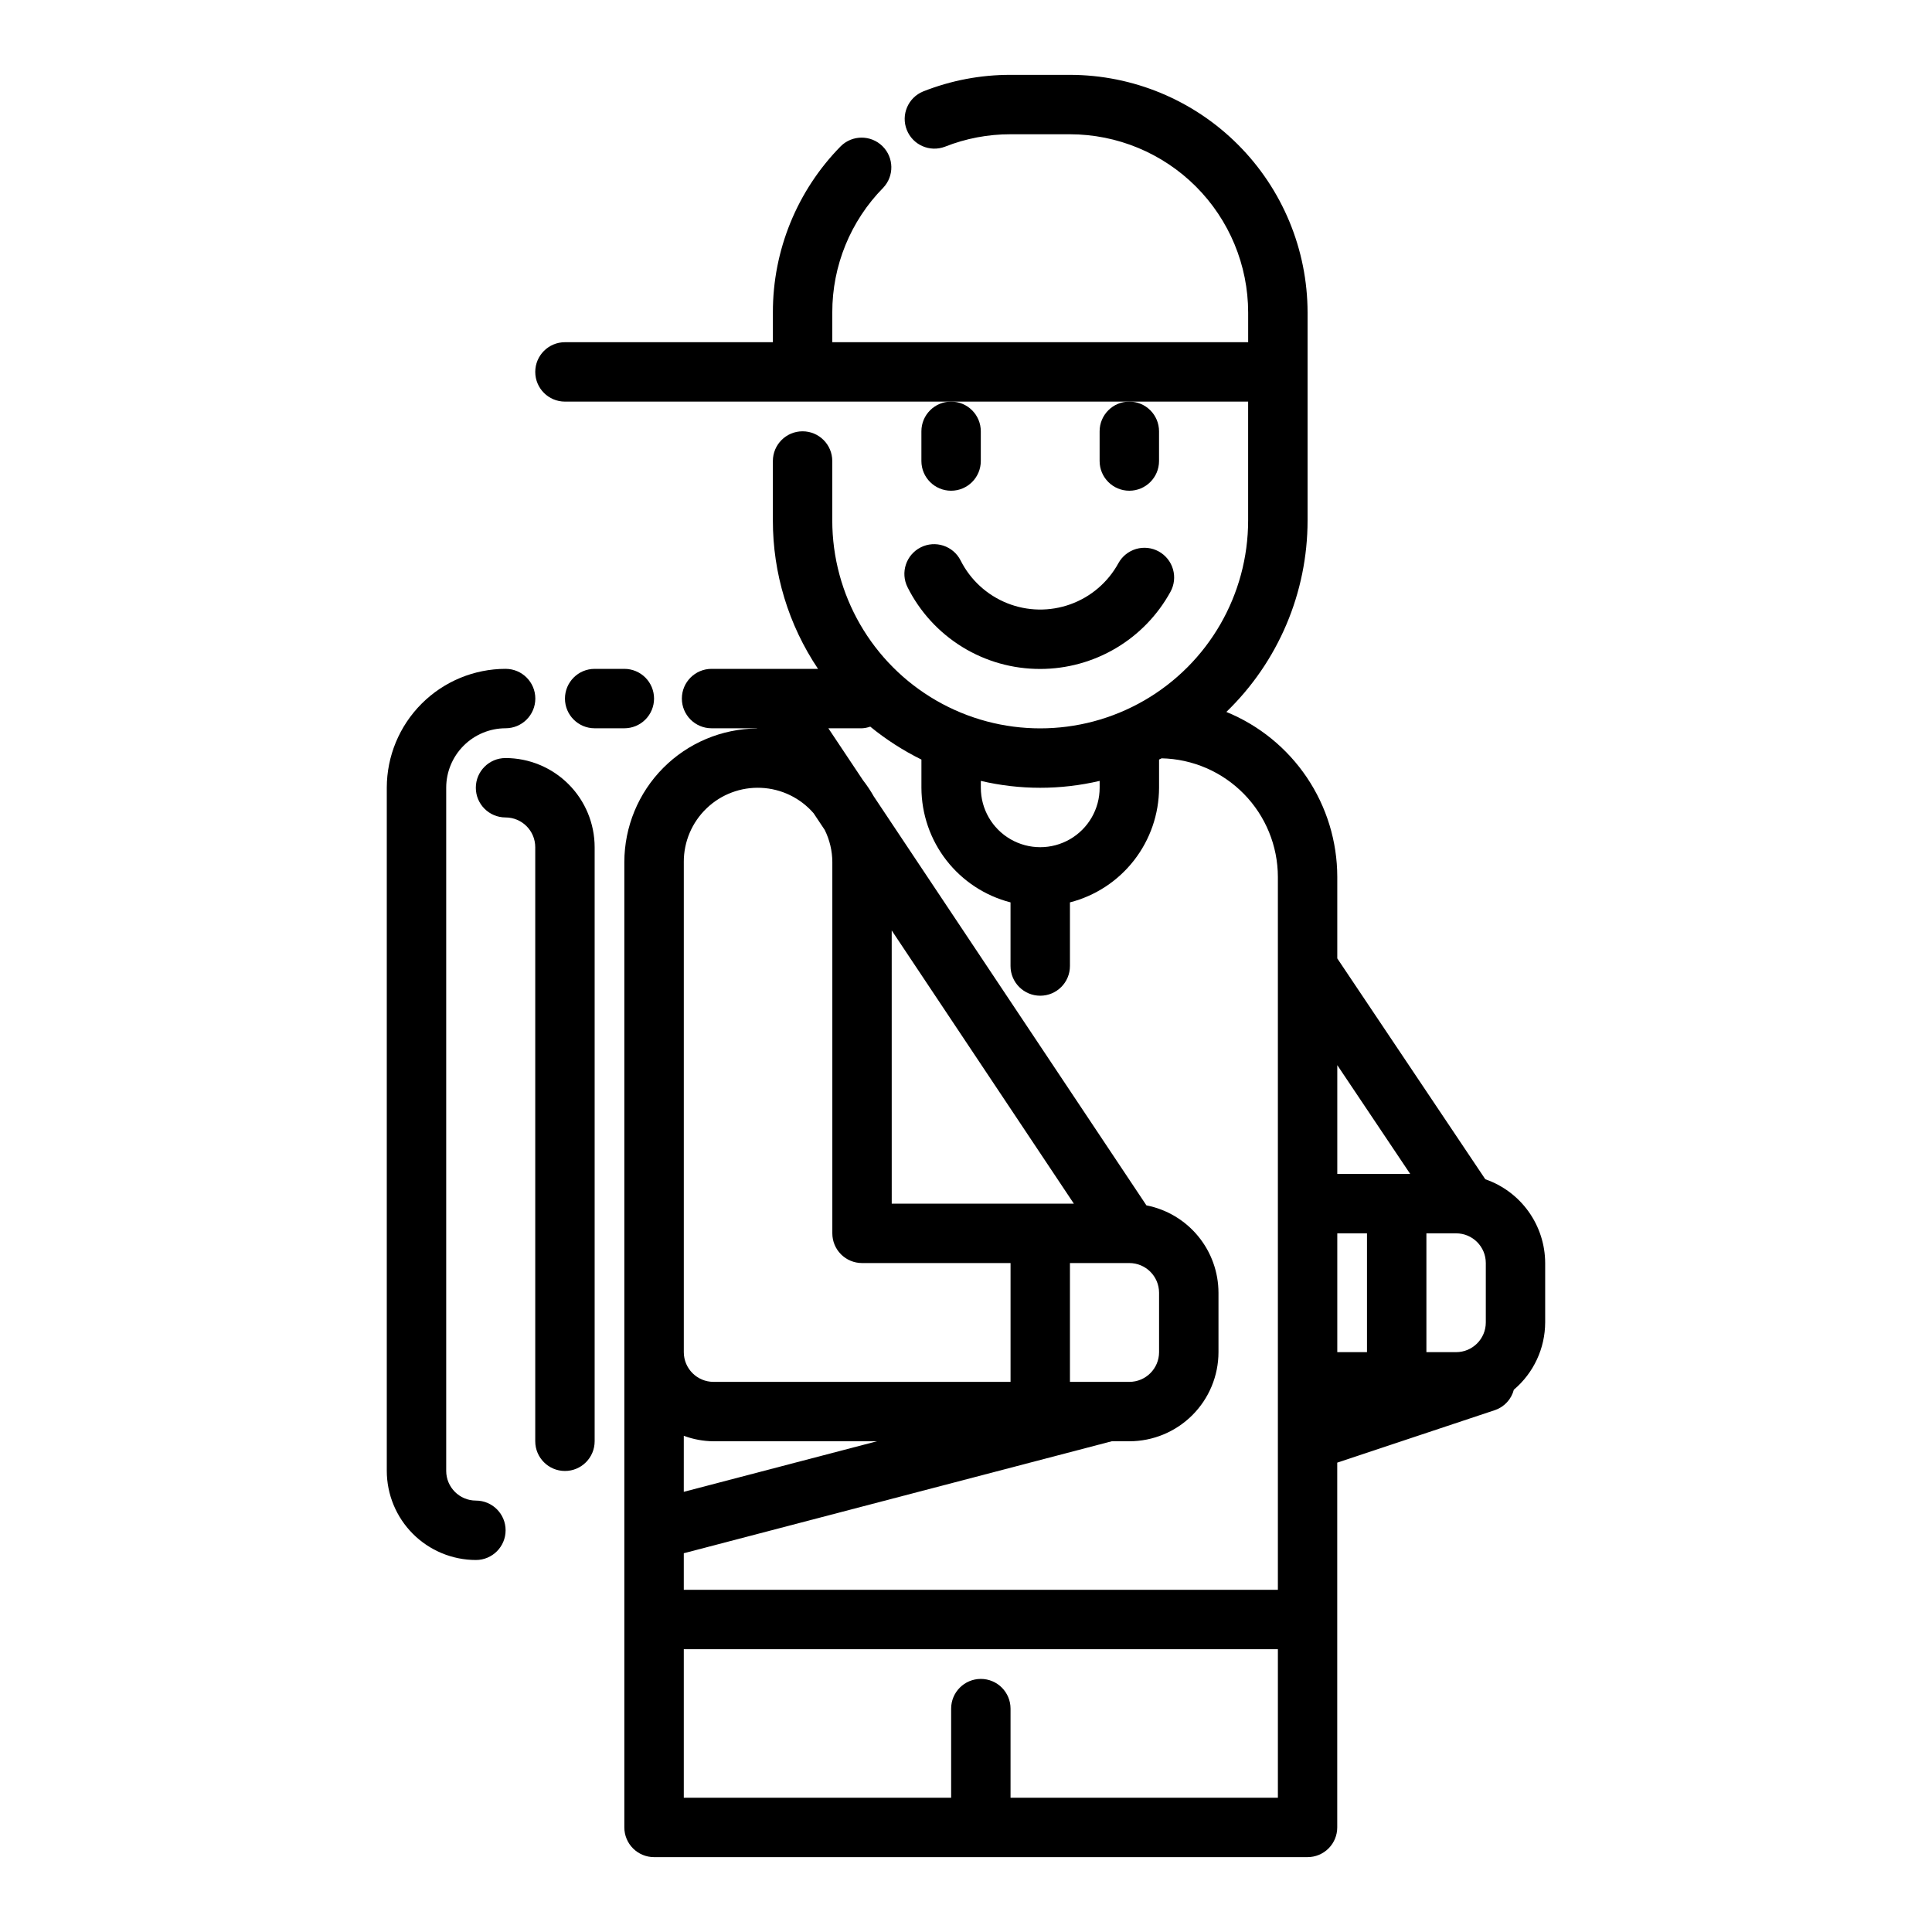
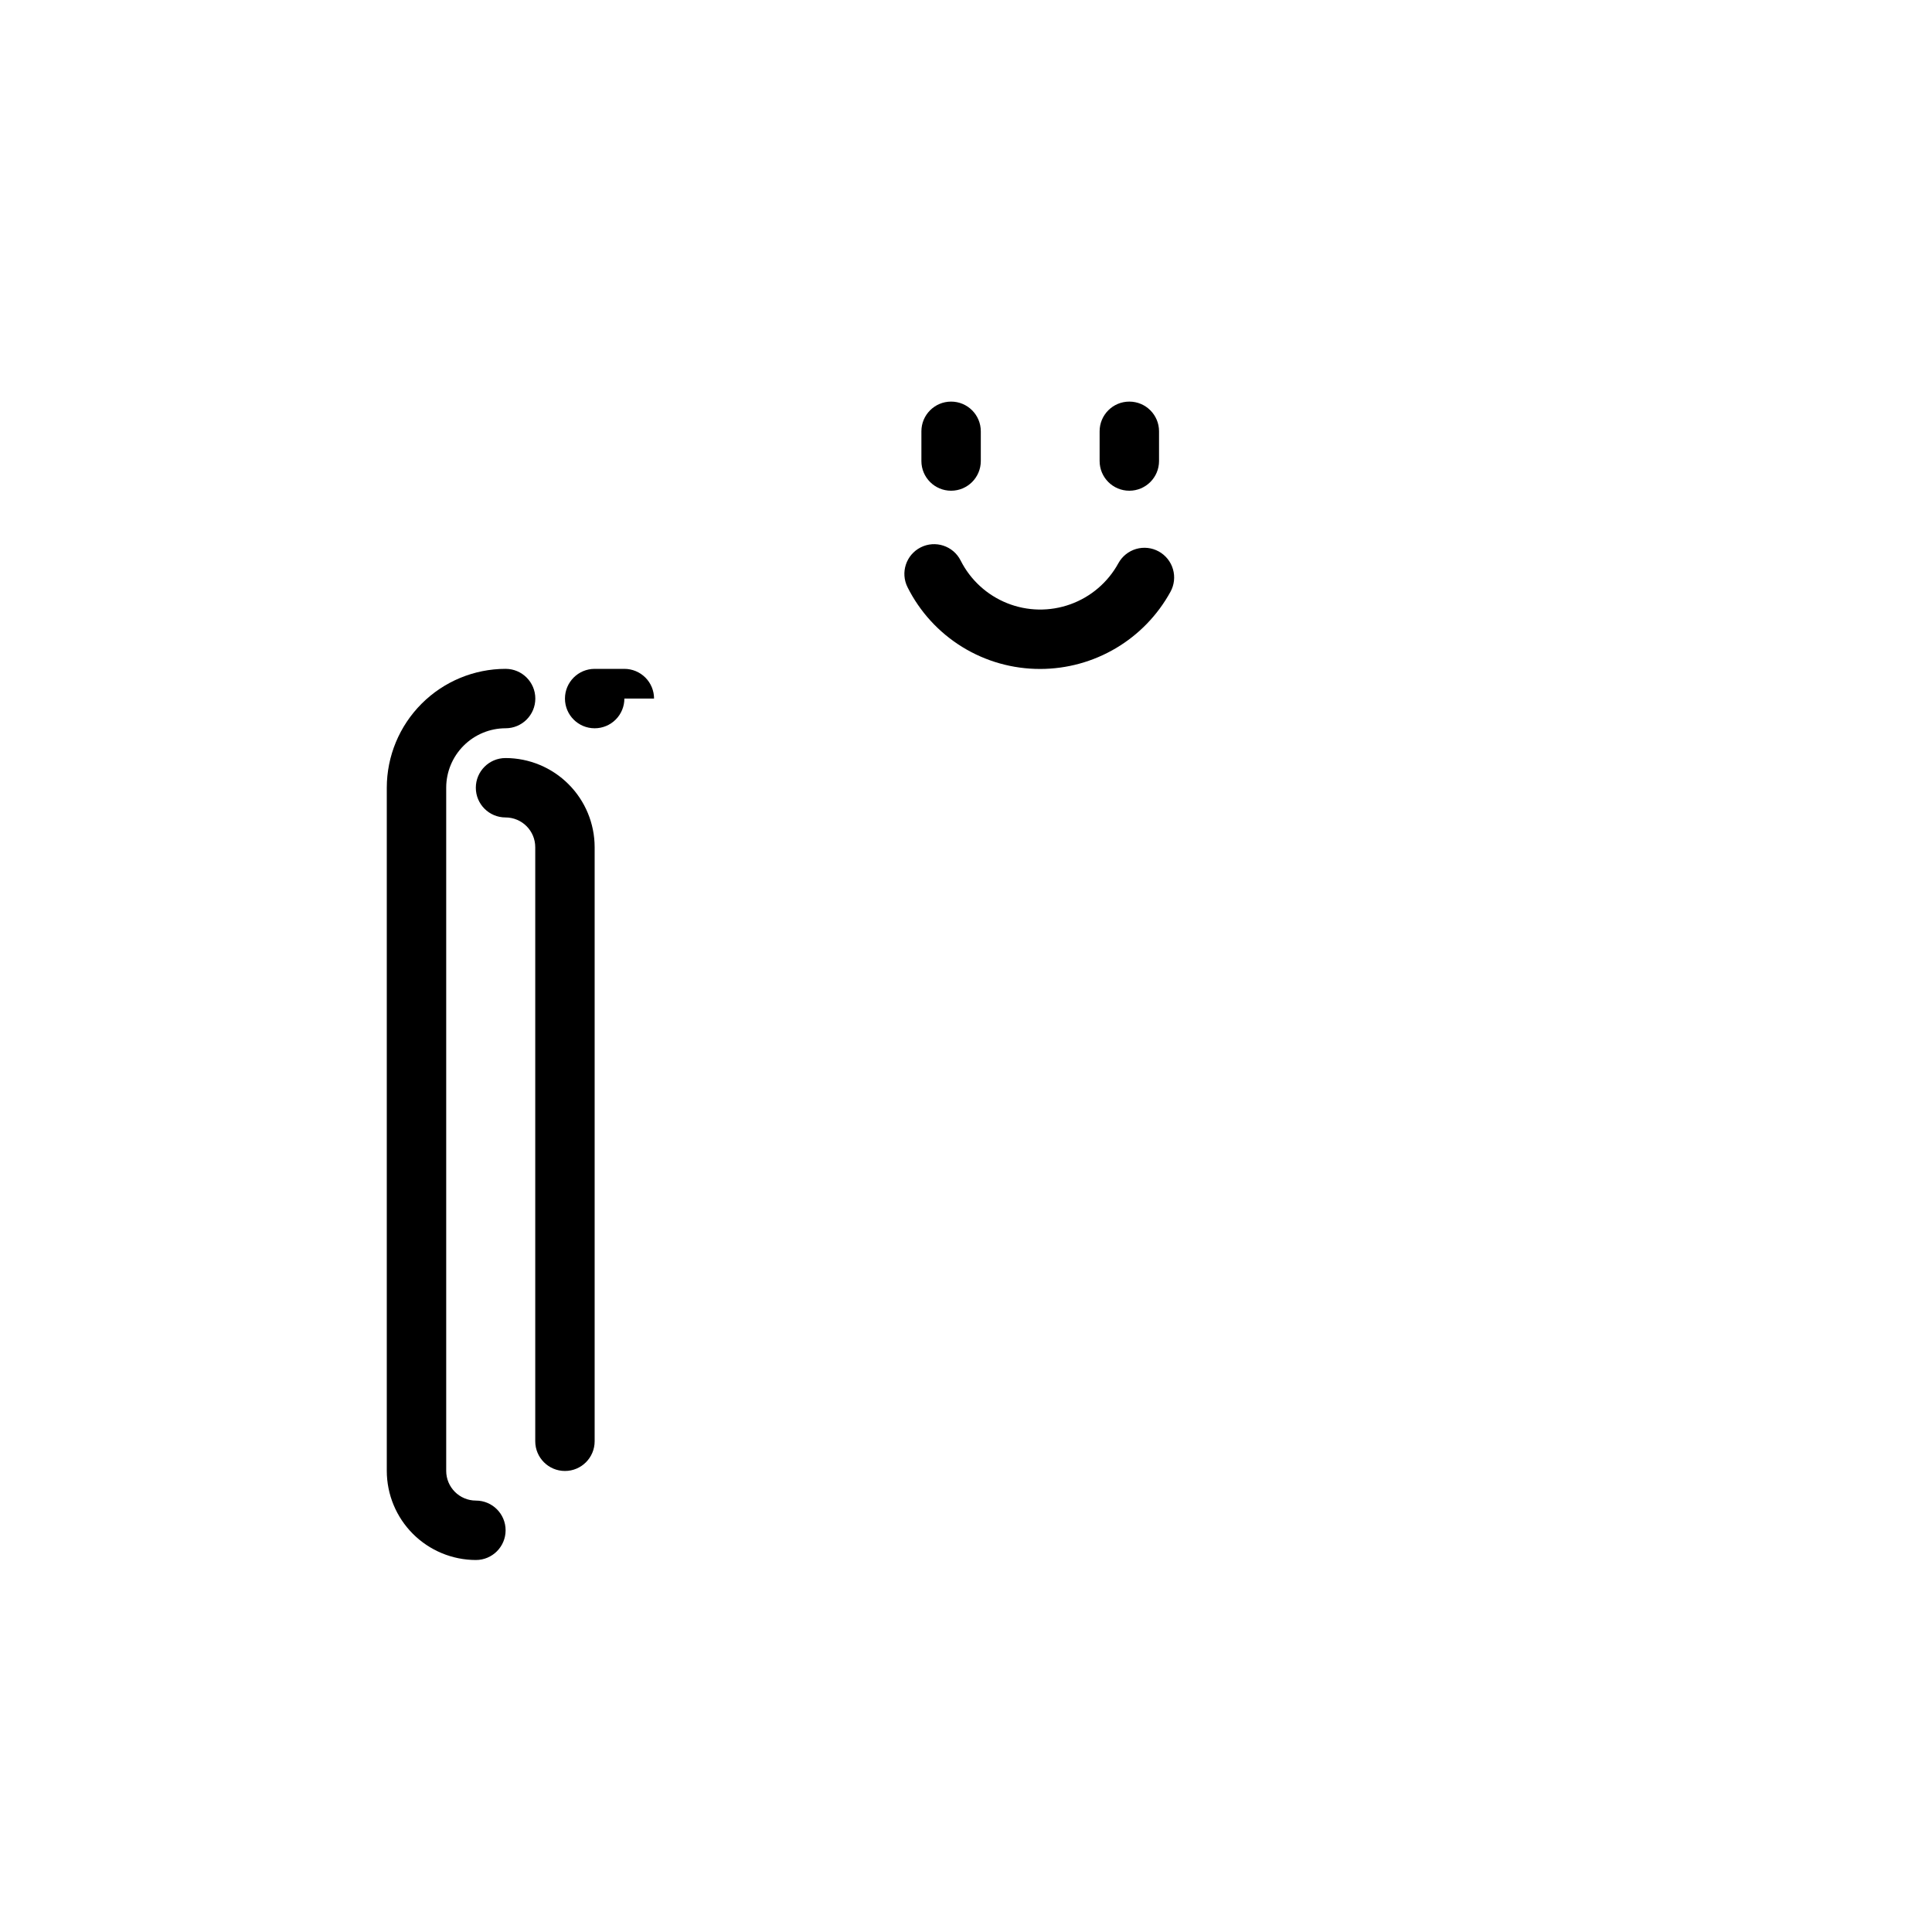
<svg xmlns="http://www.w3.org/2000/svg" fill="#000000" width="800px" height="800px" version="1.1" viewBox="144 144 512 512">
  <g>
-     <path d="m537.62 456.51-39.227-58.52v-21.609c-0.012-9.379-2.812-18.543-8.047-26.328-5.234-7.781-12.664-13.832-21.348-17.383 13.758-13.301 21.523-31.617 21.523-50.754v-55.105c-0.02-16.695-6.66-32.703-18.469-44.508-11.805-11.809-27.812-18.449-44.508-18.469h-15.746c-7.926-0.012-15.781 1.48-23.152 4.398-3.992 1.633-5.93 6.176-4.34 10.184 1.586 4.012 6.109 5.996 10.137 4.453 5.523-2.184 11.414-3.301 17.355-3.289h15.746c12.523 0.012 24.527 4.996 33.383 13.848 8.855 8.855 13.836 20.863 13.848 33.383v7.871h-110.21v-7.871c-0.027-12.367 4.824-24.246 13.5-33.062 2.945-3.117 2.852-8.02-0.211-11.023-3.062-3.004-7.969-3.004-11.027 0.004-11.57 11.754-18.039 27.594-18.004 44.082v7.871h-55.105v0.004c-4.348 0-7.871 3.523-7.871 7.871s3.523 7.871 7.871 7.871h181.05v31.488c0 19.688-10.5 37.879-27.551 47.723-17.051 9.844-38.055 9.844-55.105 0-17.047-9.844-27.551-28.035-27.551-47.723v-15.742c0-4.348-3.523-7.875-7.871-7.875-4.348 0-7.871 3.527-7.871 7.875v15.742c-0.016 14.012 4.152 27.707 11.965 39.336h-28.211c-4.348 0-7.871 3.527-7.871 7.875s3.523 7.871 7.871 7.871h12.016l0.031 0.051h0.004c-9.344 0.074-18.281 3.832-24.867 10.461-6.586 6.629-10.285 15.59-10.301 24.934v255.84c0 2.086 0.832 4.09 2.309 5.566 1.477 1.473 3.477 2.305 5.566 2.305h173.18c2.086 0 4.09-0.828 5.566-2.305 1.477-1.477 2.305-3.481 2.305-5.566v-96.672l41.852-13.941c2.445-0.852 4.305-2.875 4.949-5.383 5.246-4.441 8.281-10.957 8.305-17.832v-15.742c-0.016-4.891-1.555-9.656-4.398-13.637-2.844-3.977-6.856-6.973-11.48-8.57zm-7.738 14.336c4.348 0 7.871 3.523 7.871 7.871v15.742c0 4.348-3.523 7.871-7.871 7.875h-7.871v-31.488zm-23.617 31.488h-7.871v-31.488h7.871zm11.453-47.23-19.324-0.004v-28.828zm-82.301-104.16v1.824c0 5.625-3 10.824-7.871 13.637-4.871 2.812-10.875 2.812-15.746 0s-7.871-8.012-7.871-13.637v-1.824c10.355 2.434 21.133 2.434 31.488 0zm-62.961-13.941c0.742-0.039 1.473-0.188 2.168-0.438 4.176 3.414 8.727 6.34 13.562 8.727v7.477c0.02 6.961 2.348 13.723 6.621 19.219 4.273 5.496 10.25 9.418 16.992 11.152v16.863c0 4.348 3.527 7.871 7.875 7.871s7.871-3.523 7.871-7.871v-16.863c6.742-1.734 12.719-5.656 16.992-11.152 4.273-5.496 6.606-12.258 6.625-19.219v-7.477c0.227-0.113 0.457-0.215 0.68-0.328v-0.004c8.223 0.18 16.047 3.562 21.805 9.438 5.758 5.871 8.988 13.766 9.004 21.988v148.92 0.109 39.898h-157.44v-9.691l113.41-29.672h4.676-0.004c6.262-0.004 12.266-2.496 16.691-6.922 4.43-4.43 6.918-10.43 6.926-16.691v-15.746c-0.008-5.473-1.918-10.777-5.402-15-3.481-4.223-8.324-7.109-13.695-8.16l-72.227-108.34v0.004c-0.855-1.512-1.82-2.961-2.887-4.332l-9.176-13.762zm7.856 53.574 48.27 72.402h-48.266zm62.977 88.145c4.348 0.004 7.871 3.527 7.875 7.871v15.746c-0.004 4.344-3.527 7.867-7.875 7.871h-15.742v-31.488zm-118.08 60.625 0.004-14.844c2.519 0.934 5.184 1.426 7.871 1.449h43.316zm0-166.9h0.004c-0.023-5.367 2.156-10.508 6.031-14.223 3.871-3.719 9.098-5.684 14.461-5.438 5.363 0.242 10.387 2.676 13.906 6.727l2.953 4.43c1.309 2.644 1.996 5.551 2.012 8.5v98.406c0 2.086 0.828 4.09 2.305 5.566 1.477 1.477 3.481 2.305 5.566 2.305h39.359v31.488h-78.719c-4.348-0.004-7.867-3.527-7.871-7.871v-129.89zm86.594 247.97v-23.613c0-4.348-3.523-7.875-7.871-7.875-4.348 0-7.871 3.527-7.871 7.875v23.617h-70.848v-39.363h157.44v39.359z" />
-     <path d="m317.33 329.13c0-2.09-0.828-4.094-2.305-5.57-1.477-1.477-3.481-2.305-5.57-2.305h-7.863c-4.348 0-7.871 3.527-7.871 7.875s3.523 7.871 7.871 7.871h7.863c2.09 0 4.094-0.828 5.57-2.305 1.477-1.477 2.305-3.481 2.305-5.566z" />
+     <path d="m317.33 329.13c0-2.09-0.828-4.094-2.305-5.57-1.477-1.477-3.481-2.305-5.57-2.305h-7.863c-4.348 0-7.871 3.527-7.871 7.875s3.523 7.871 7.871 7.871c2.09 0 4.094-0.828 5.57-2.305 1.477-1.477 2.305-3.481 2.305-5.566z" />
    <path d="m270.12 541.67c-4.344-0.004-7.867-3.527-7.871-7.871v-181.06c0.004-4.172 1.664-8.176 4.617-11.125 2.953-2.953 6.953-4.613 11.125-4.617 4.348 0 7.875-3.523 7.875-7.871s-3.527-7.875-7.875-7.875c-8.348 0.008-16.352 3.328-22.254 9.234-5.902 5.902-9.223 13.906-9.234 22.254v181.06c0.008 6.262 2.5 12.262 6.926 16.691 4.43 4.426 10.43 6.918 16.691 6.926 4.348 0 7.871-3.527 7.871-7.875 0-4.348-3.523-7.871-7.871-7.871z" />
    <path d="m419.67 321.28c7.055-0.008 13.977-1.906 20.047-5.5s11.062-8.75 14.461-14.934c1.012-1.828 1.254-3.984 0.672-5.992-0.578-2.008-1.934-3.699-3.766-4.711-1.828-1.008-3.984-1.246-5.992-0.664-2.008 0.586-3.699 1.941-4.703 3.773-2.769 5.062-7.297 8.938-12.727 10.891-5.43 1.953-11.387 1.852-16.746-0.289-5.359-2.141-9.75-6.168-12.344-11.324-1.965-3.879-6.703-5.434-10.582-3.469-3.883 1.969-5.434 6.707-3.469 10.586 3.269 6.516 8.289 11.992 14.5 15.812 6.207 3.824 13.355 5.836 20.648 5.82z" />
    <path d="m277.97 344.89c-4.348 0-7.871 3.523-7.871 7.871s3.523 7.871 7.871 7.871c4.348 0.004 7.871 3.527 7.875 7.875v157.44c0 4.348 3.523 7.875 7.871 7.875s7.871-3.527 7.871-7.875v-157.44c-0.008-6.262-2.496-12.266-6.926-16.691-4.426-4.43-10.43-6.918-16.691-6.926z" />
    <path d="m388.18 258.3v7.875c0 4.348 3.523 7.871 7.871 7.871 4.348 0 7.871-3.523 7.871-7.871v-7.875c0-4.348-3.523-7.871-7.871-7.871-4.348 0-7.871 3.523-7.871 7.871z" />
    <path d="m435.41 258.3v7.875c0 4.348 3.523 7.871 7.871 7.871s7.875-3.523 7.875-7.871v-7.875c0-4.348-3.527-7.871-7.875-7.871s-7.871 3.523-7.871 7.871z" />
  </g>
</svg>